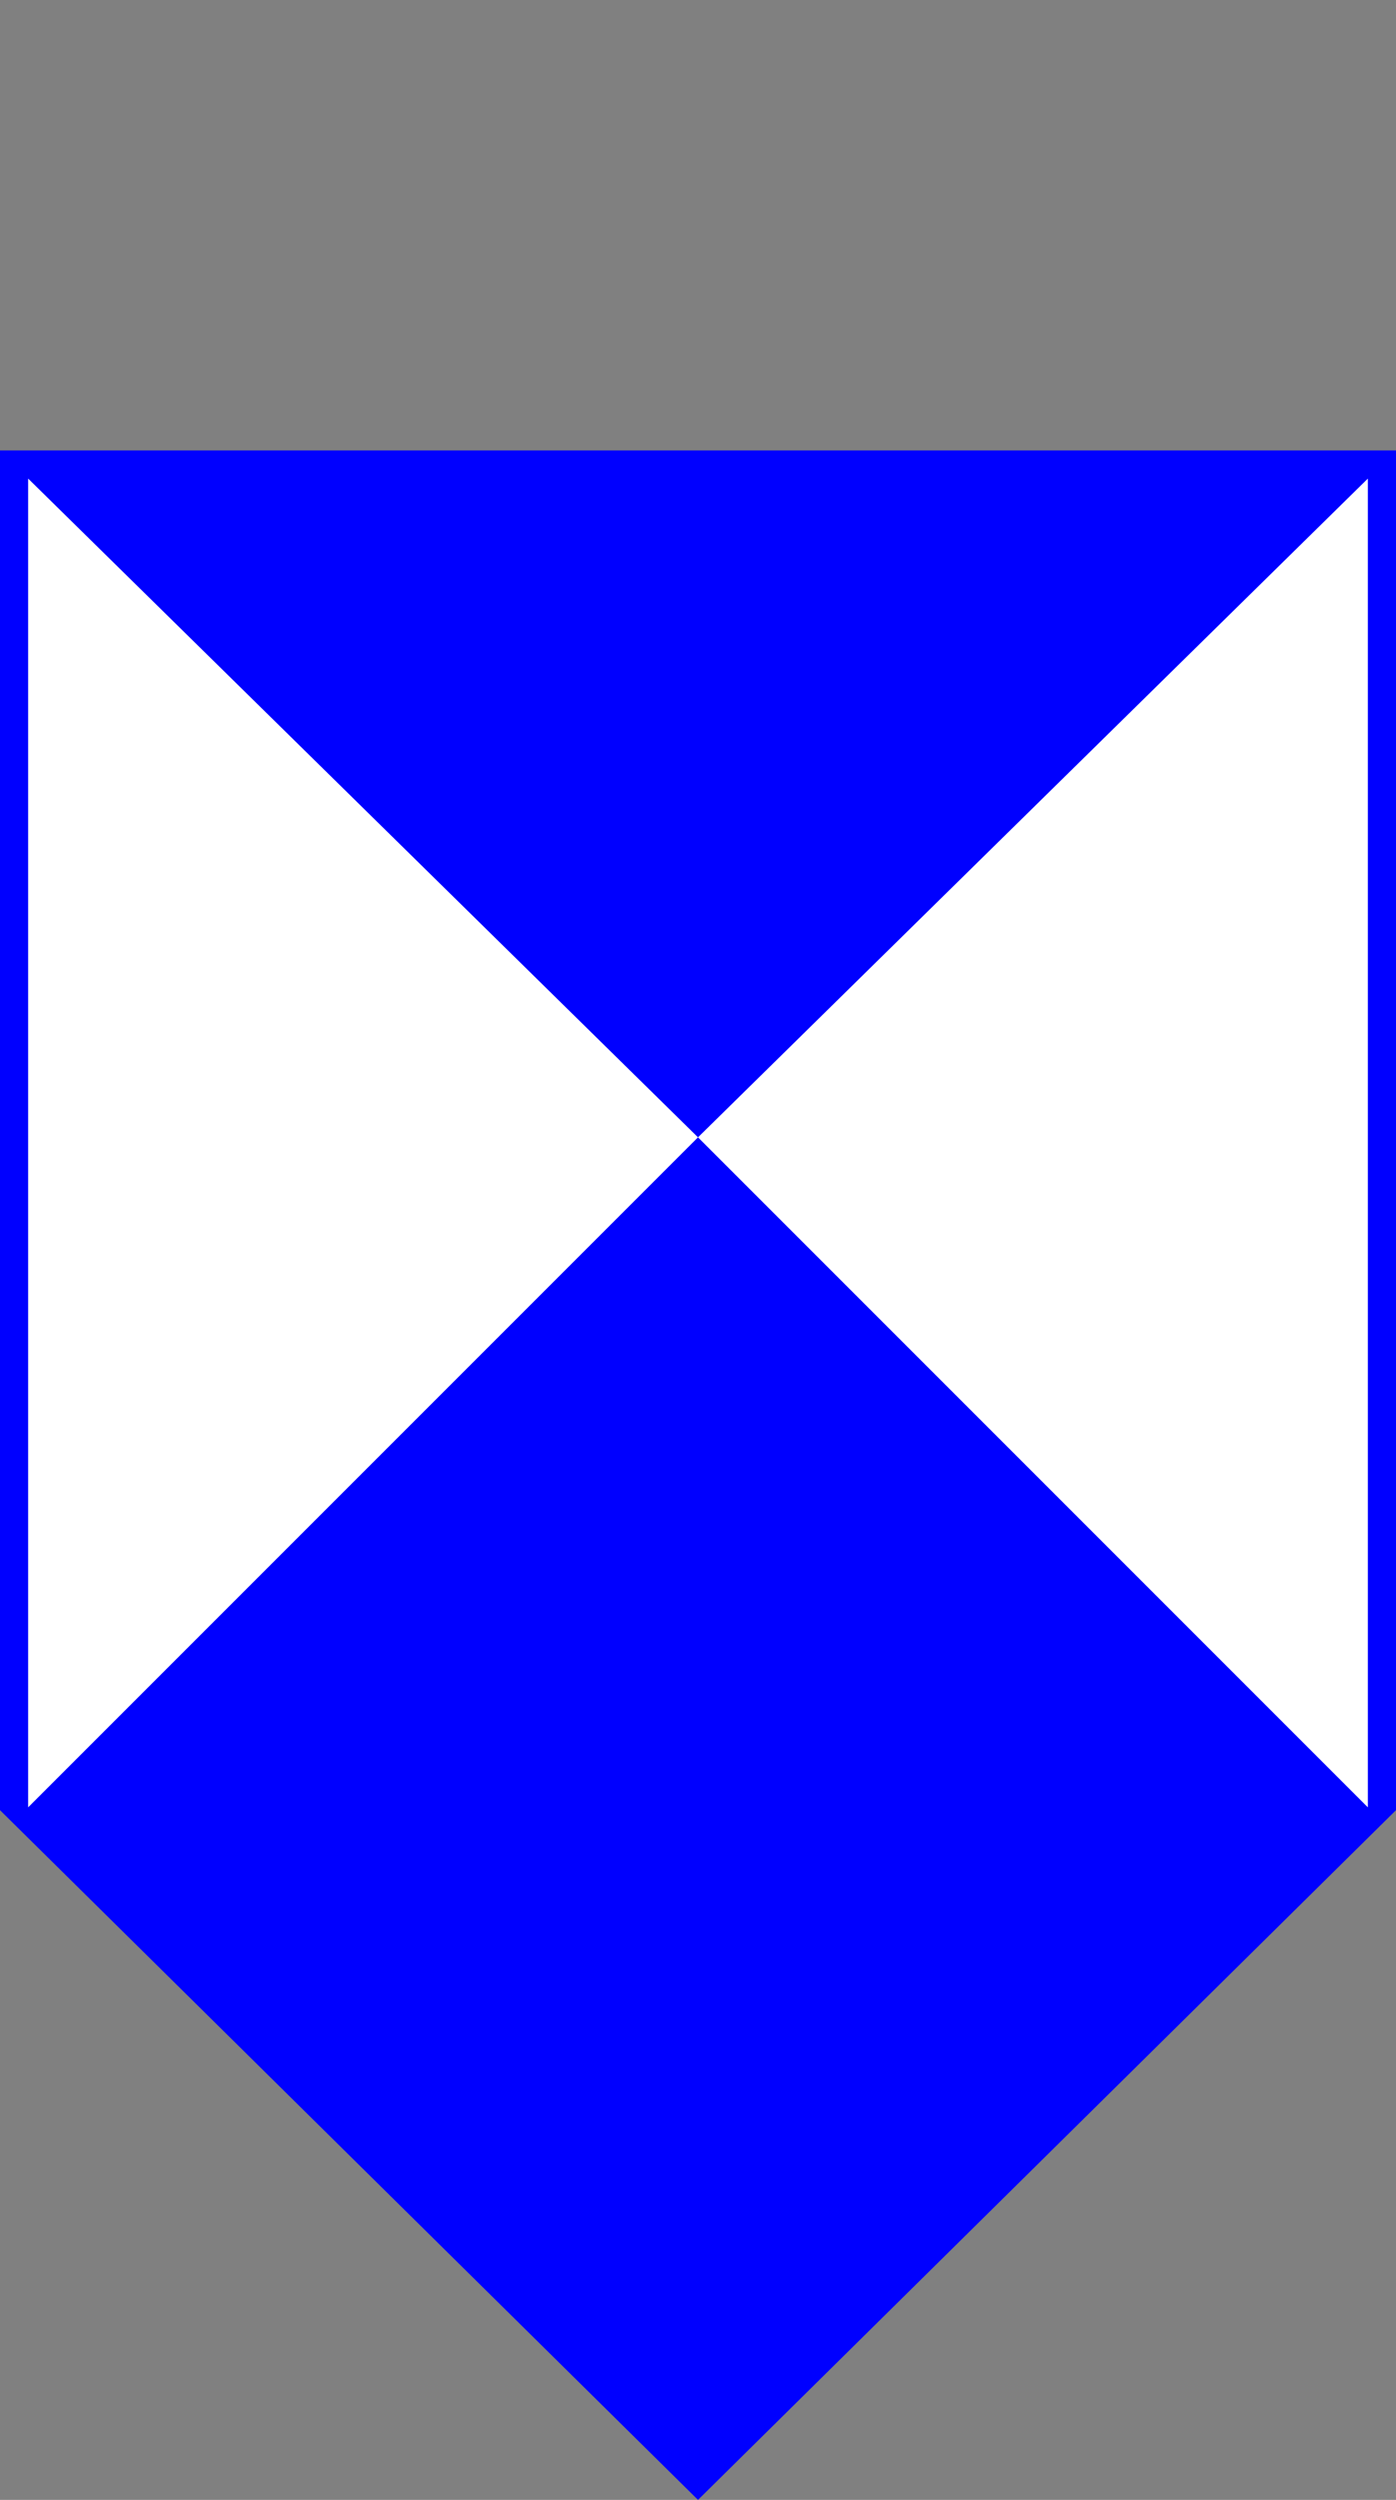
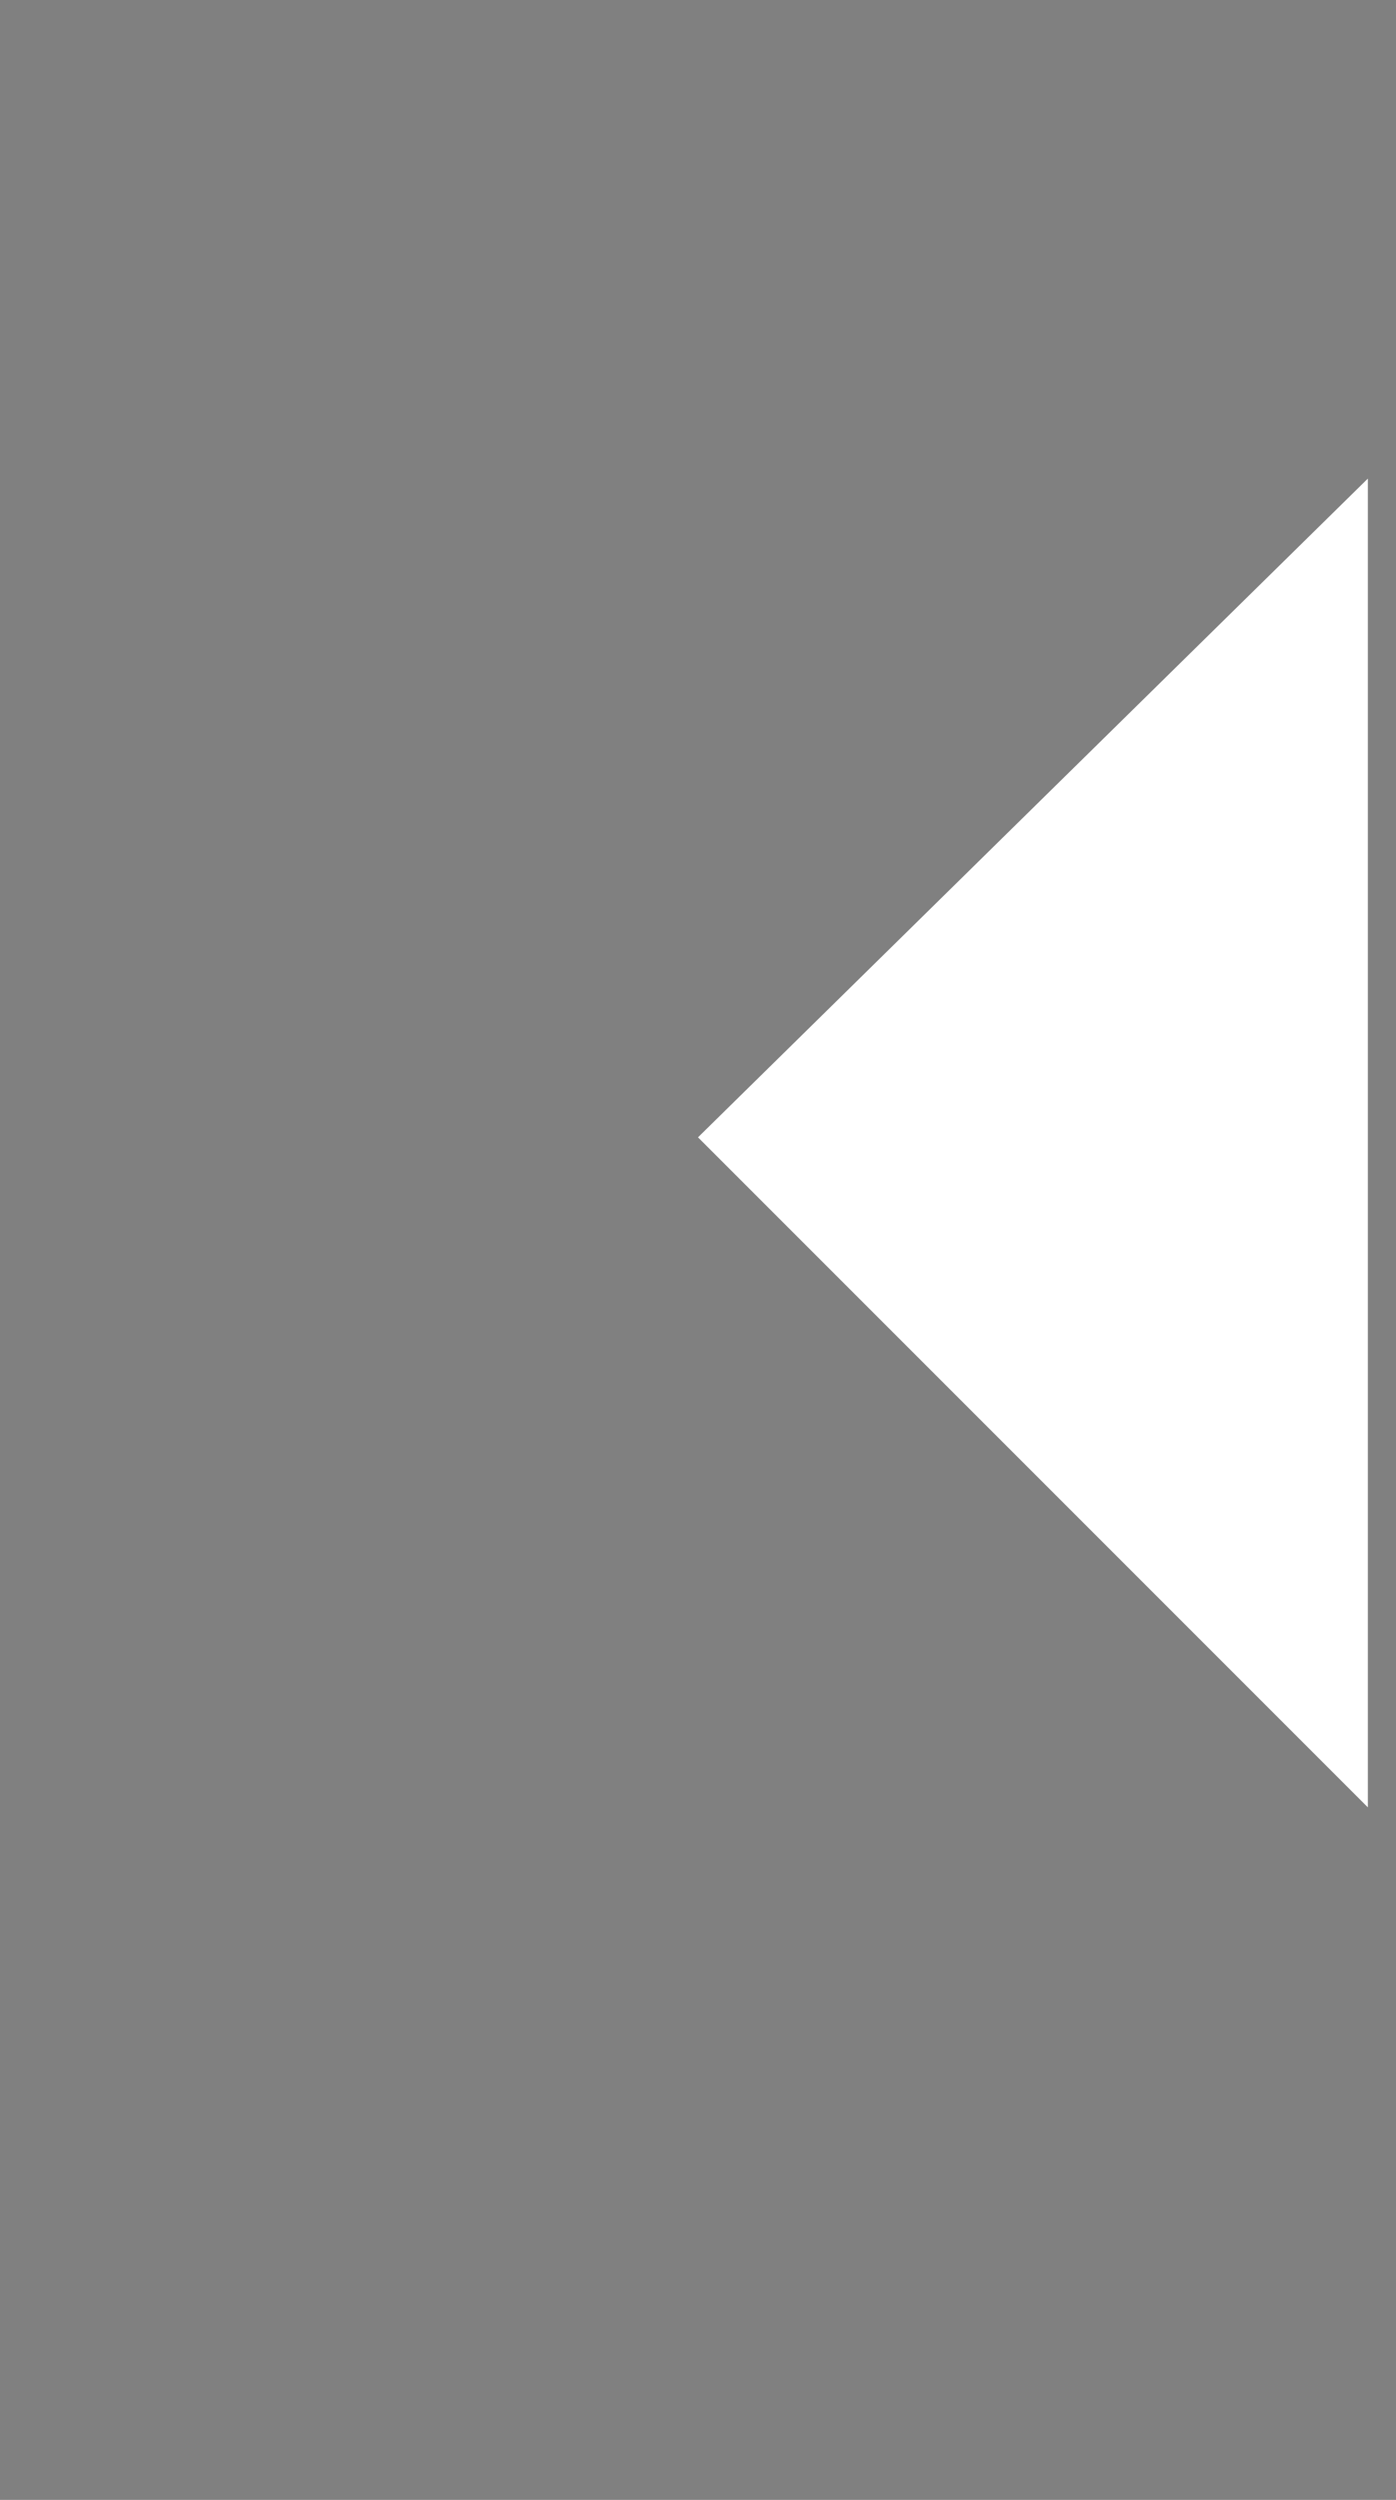
<svg xmlns="http://www.w3.org/2000/svg" xmlns:ns1="http://www.inkscape.org/namespaces/inkscape" xmlns:ns2="http://sodipodi.sourceforge.net/DTD/sodipodi-0.dtd" width="124" height="222" version="1.0" id="svg3114" ns1:version="0.48.0 r9654" ns2:docname="zabytek.svg" ns1:export-filename="/home/babik/GIS/symbol/zabytek12.png" ns1:export-xdpi="5.9299932" ns1:export-ydpi="5.9299932">
  <rect width="100%" height="100%" fill="#808080" stroke="none" />
  <defs id="defs3128" />
  <ns2:namedview pagecolor="#ffffff" bordercolor="#666666" borderopacity="1" objecttolerance="10" gridtolerance="10" guidetolerance="10" ns1:pageopacity="0" ns1:pageshadow="2" ns1:window-width="1024" ns1:window-height="578" id="namedview3126" showgrid="false" ns1:zoom="1.3648649" ns1:cx="62" ns1:cy="111" ns1:window-x="0" ns1:window-y="0" ns1:window-maximized="1" ns1:current-layer="svg3114" />
-   <path style="fill:#0000ff;fill-opacity:1;fill-rule:evenodd;stroke:#000000;stroke-width:0;stroke-linecap:butt;stroke-linejoin:miter;stroke-miterlimit:4;stroke-dasharray:none;stroke-opacity:1" d="M 0,40 L 124,40 L 124,160.75 L 62,222 L 0,160.75 L 0,40 z" id="path3120" />
-   <path style="fill:#ffffff;fill-opacity:1;fill-rule:evenodd;stroke:#000000;stroke-width:0;stroke-linecap:butt;stroke-linejoin:miter;stroke-miterlimit:4;stroke-dasharray:none;stroke-opacity:1" d="M 2.5,160.5 L 62,101 L 2.5,42.5 L 2.5,160.5 z" id="path3122" />
+   <path style="fill:#ffffff;fill-opacity:1;fill-rule:evenodd;stroke:#000000;stroke-width:0;stroke-linecap:butt;stroke-linejoin:miter;stroke-miterlimit:4;stroke-dasharray:none;stroke-opacity:1" d="M 2.5,160.5 L 2.5,42.5 L 2.5,160.5 z" id="path3122" />
  <path style="fill:#ffffff;fill-opacity:1;fill-rule:evenodd;stroke:#000000;stroke-width:0;stroke-linecap:butt;stroke-linejoin:miter;stroke-miterlimit:4;stroke-dasharray:none;stroke-opacity:1" d="M 121.5,160.5 L 121.5,42.5 L 62,101 L 121.5,160.5 z" id="path3124" />
</svg>